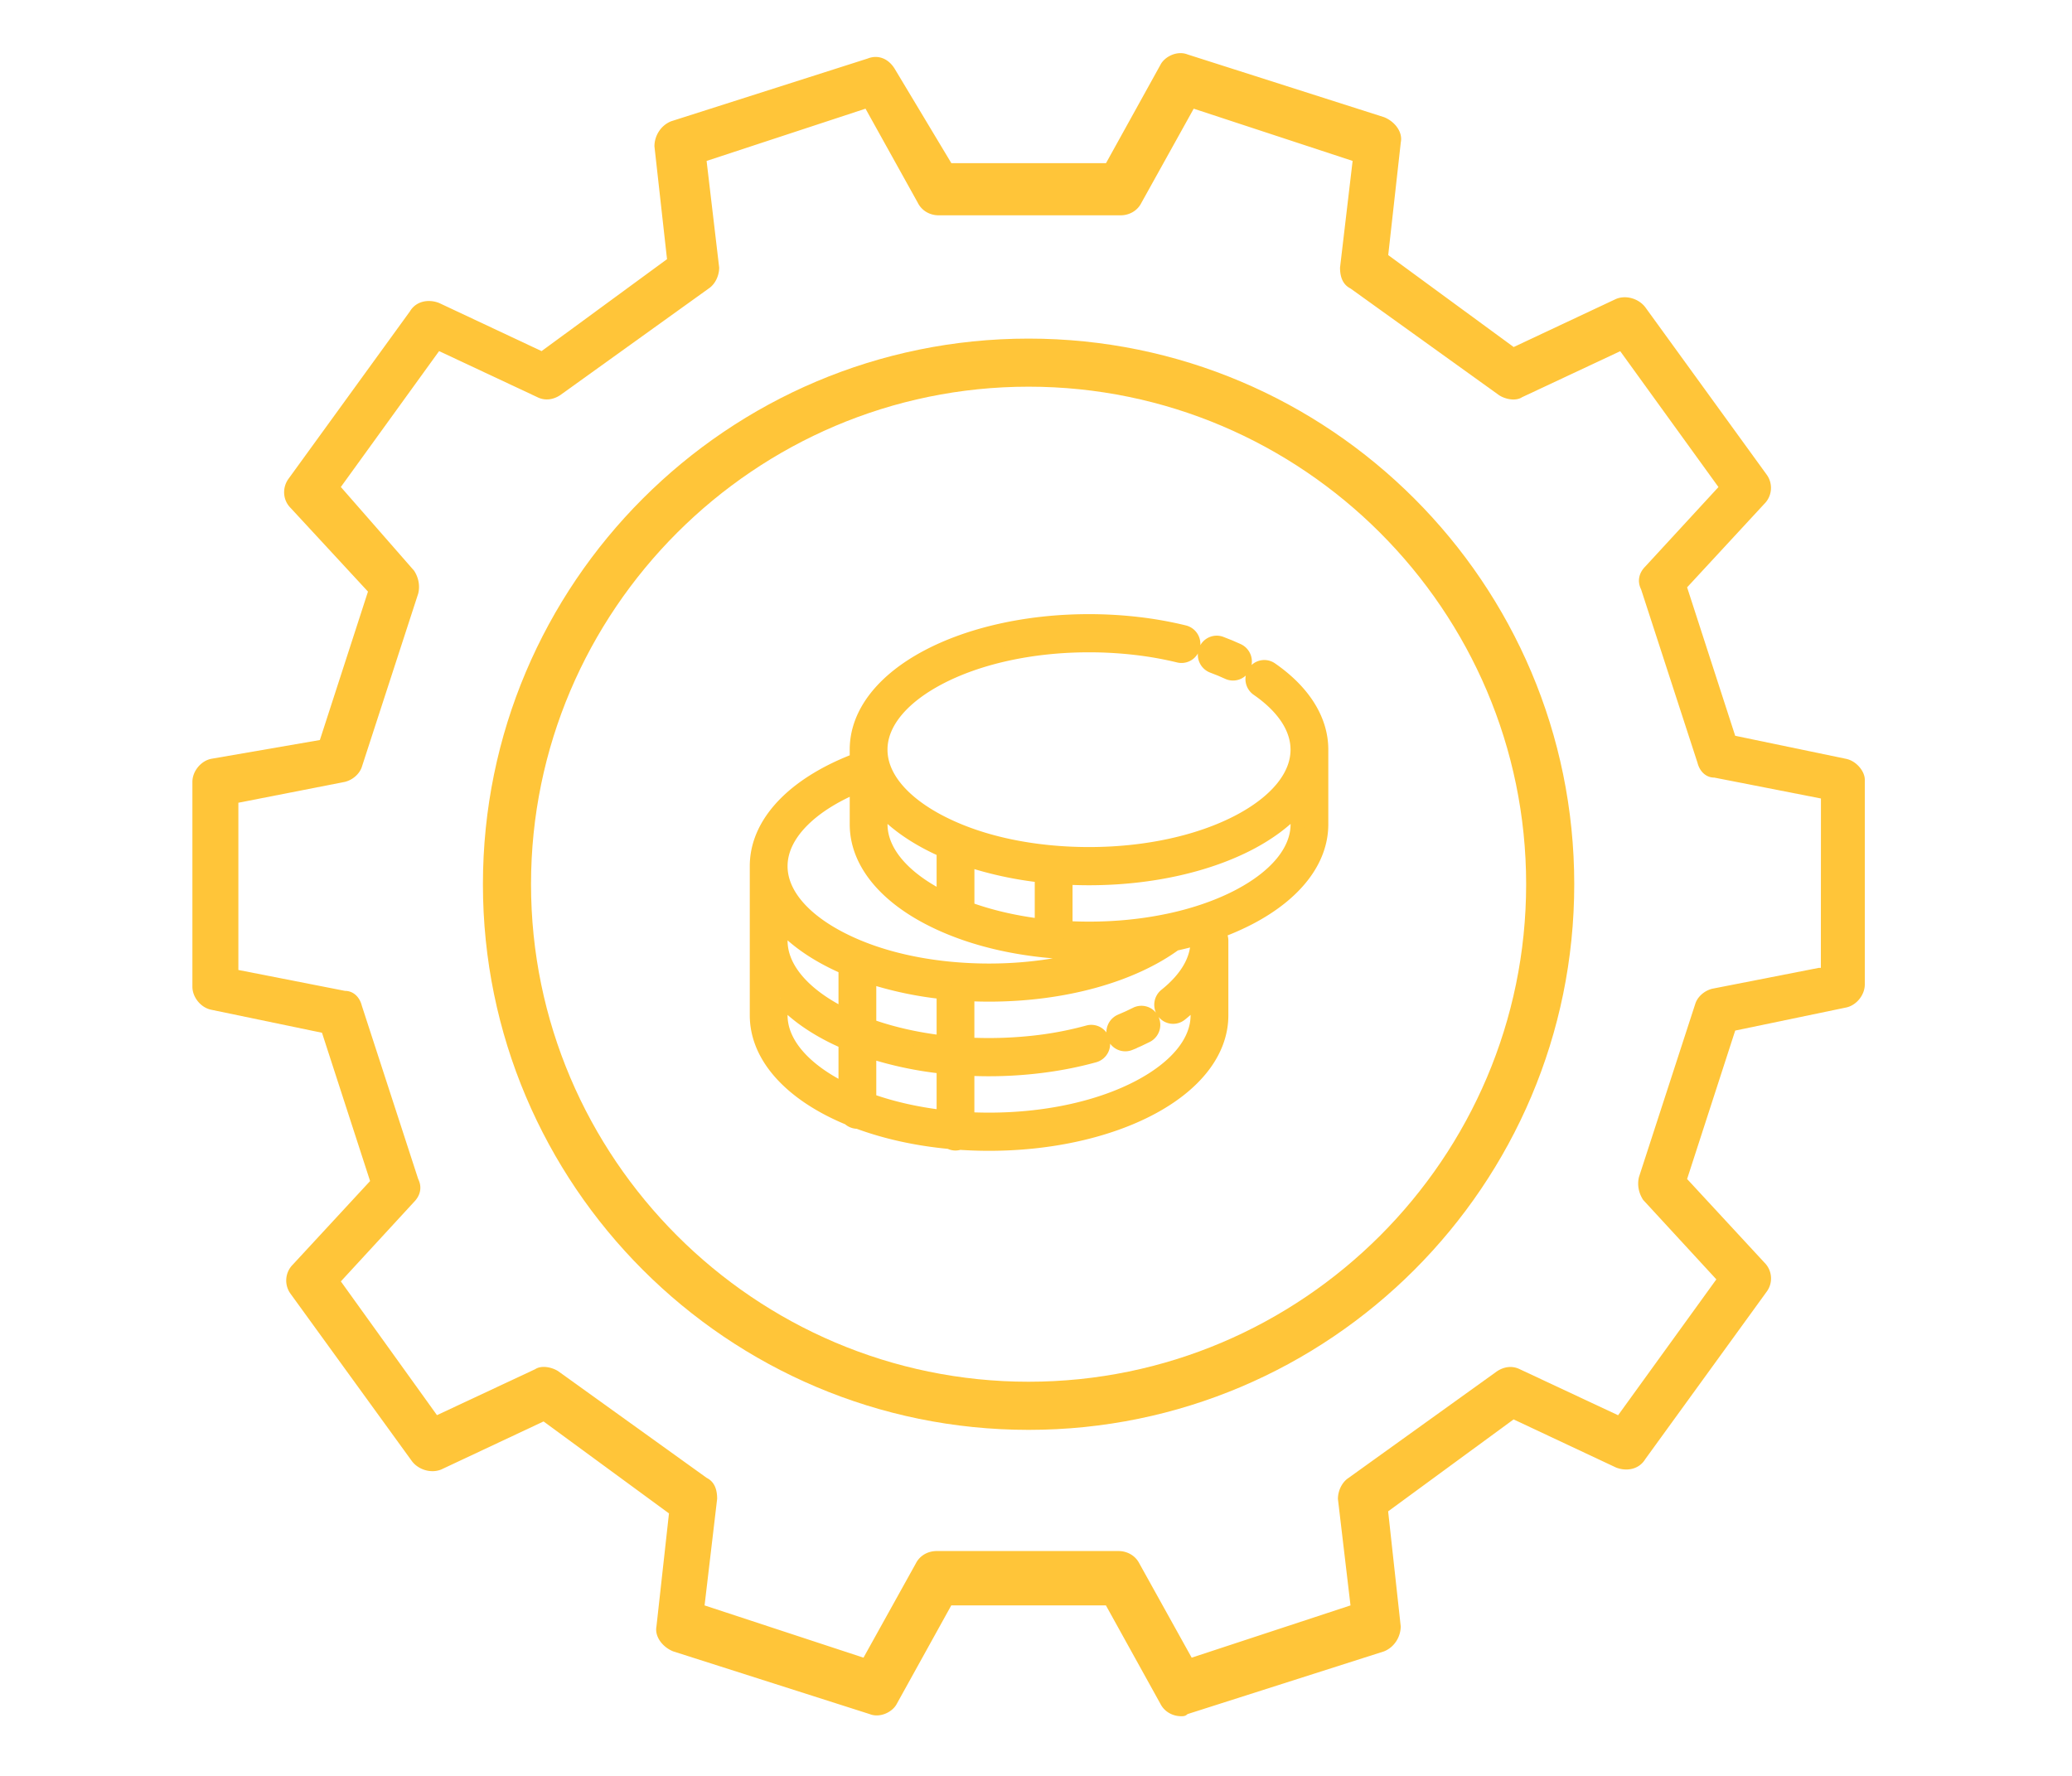
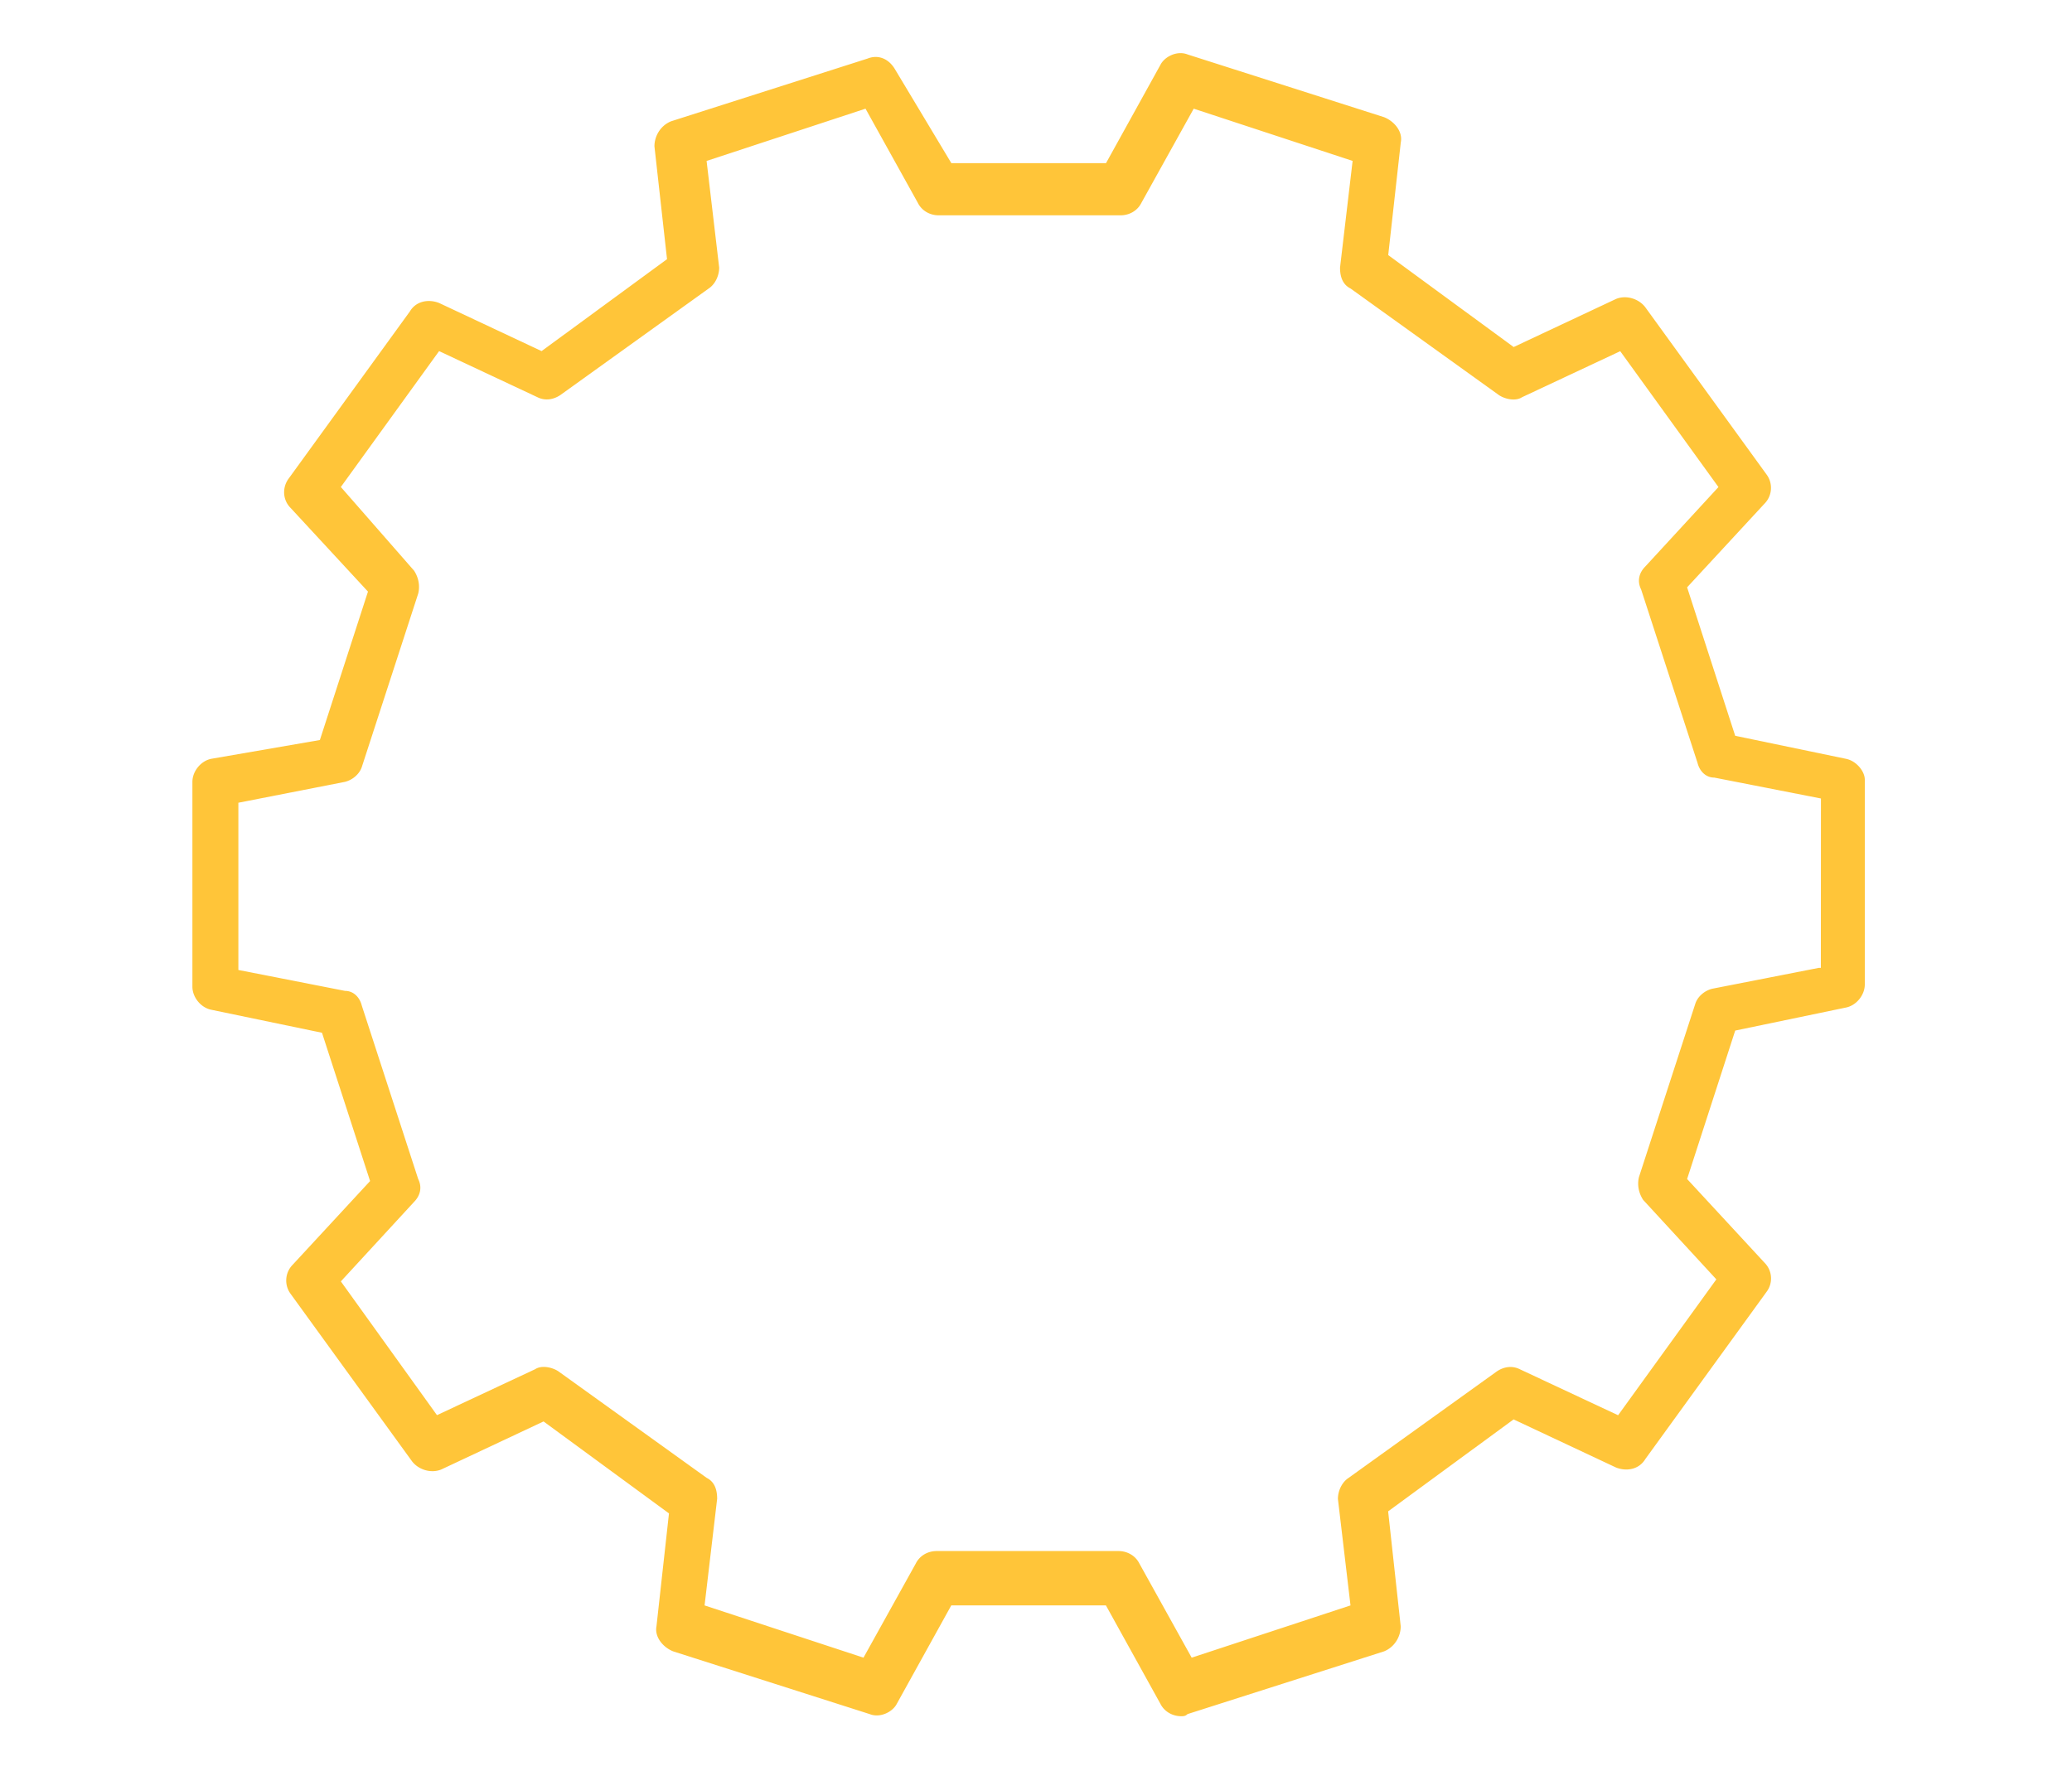
<svg xmlns="http://www.w3.org/2000/svg" width="140" height="120" fill="none" viewBox="0 0 140 120">
  <path fill="#FFC539" d="m124.731 51.275-7.488-1.556-3.249-10.031 5.225-5.65a1.519 1.519 0 0 0 .143-1.976l-8.193-11.3c-.425-.562-1.27-.85-1.976-.562l-6.919 3.25-8.475-6.213.85-7.625c.143-.707-.425-1.413-1.131-1.694L80.243 3.68c-.707-.281-1.556.144-1.838.706l-3.674 6.638H64.28l-3.819-6.362c-.425-.706-1.131-.987-1.837-.706L45.349 8.194c-.706.28-1.13.987-1.13 1.693l.85 7.626-8.476 6.212-6.919-3.25c-.706-.28-1.556-.143-1.975.563l-8.194 11.3c-.43.574-.43 1.424.133 1.987l5.225 5.65-3.25 10.03-7.344 1.27c-.706.143-1.269.85-1.269 1.556v13.843c0 .706.563 1.413 1.269 1.556l7.487 1.556 3.25 10.02-5.225 5.65a1.518 1.518 0 0 0-.143 1.975l8.193 11.3c.425.569 1.27.85 1.976.569l6.919-3.25 8.475 6.213-.845 7.63c-.138.707.425 1.413 1.131 1.694l13.276 4.238c.706.281 1.556-.144 1.837-.706l3.675-6.638h10.45l3.675 6.638c.281.562.85.849 1.412.849.144 0 .282 0 .425-.143l13.276-4.238c.706-.281 1.13-.987 1.13-1.694l-.85-7.768 8.476-6.213 6.919 3.25c.712.281 1.556.138 1.981-.569l8.193-11.3a1.505 1.505 0 0 0-.143-1.975l-5.225-5.65 3.25-10.03 7.487-1.557c.706-.143 1.269-.85 1.269-1.556V52.682c0-.558-.563-1.264-1.269-1.407ZM122.893 65.4l-7.206 1.412c-.562.144-.987.563-1.131.988l-3.812 11.725c-.144.563 0 1.13.281 1.556l4.944 5.368-6.638 9.182-6.637-3.107c-.563-.281-1.131-.143-1.556.144l-10.031 7.206c-.425.281-.707.849-.707 1.412l.85 7.195-10.732 3.531-3.53-6.356c-.282-.563-.85-.849-1.413-.849H63.287c-.563 0-1.131.281-1.413.849l-3.53 6.356-10.738-3.531.85-7.206c0-.563-.144-1.131-.707-1.412l-10.03-7.206c-.425-.276-1.132-.42-1.557-.138l-6.637 3.106-6.494-9.038 4.943-5.368c.42-.425.563-.988.282-1.55l-3.813-11.726c-.143-.568-.568-.987-1.131-.987l-7.206-1.413v-11.3l7.206-1.412c.563-.144.988-.569 1.131-.993l3.813-11.725c.143-.563 0-1.131-.282-1.556l-4.944-5.65 6.638-9.182 6.638 3.112c.563.282 1.13.144 1.556-.143l10.025-7.2c.425-.282.706-.85.706-1.413l-.85-7.206 10.738-3.531 3.531 6.356c.282.568.85.85 1.413.85h12.287c.563 0 1.132-.282 1.413-.85l3.531-6.356 10.737 3.53-.85 7.207c0 .563.144 1.13.707 1.412l10.031 7.206c.425.282 1.131.425 1.556.144l6.638-3.112 6.637 9.181-4.944 5.369c-.424.425-.562.988-.281 1.55l3.813 11.725c.143.563.562.988 1.131.988l7.206 1.412-.006 11.444h-.138Z" />
-   <path fill="#FFC539" d="M69.5 22.88c-20.338 0-36.87 16.525-36.87 36.87 0 20.337 16.53 36.869 36.87 36.869 20.338 0 36.868-16.53 36.868-36.87 0-20.338-16.53-36.869-36.869-36.869Zm0 70.487c-18.507 0-33.62-15.112-33.62-33.619 0-18.506 15.113-33.619 33.62-33.619 18.506 0 33.618 15.113 33.618 33.62 0 18.506-15.112 33.618-33.619 33.618Z" />
-   <path fill="#FFC539" stroke="#FFC539" stroke-width=".952" d="M80.92 63.564c0-.06.007-.12.019-.178-.502.145-1.02.275-1.55.391-1.434 1.05-3.307 1.915-5.466 2.511-2.126.587-4.54.919-7.095.919-.496 0-.985-.013-1.468-.037v3.411a27.907 27.907 0 0 0 4.929-.18 23.46 23.46 0 0 0 3.237-.646.795.795 0 0 1 .979.569.812.812 0 0 1-.56.995c-1.084.3-2.244.535-3.456.692a28.512 28.512 0 0 1-5.129.2v3.41c.483.025.972.038 1.468.038 3.981 0 7.574-.845 10.161-2.212 2.43-1.283 3.932-3 3.932-4.843v-1.17c-.34.385-.729.752-1.162 1.099a.791.791 0 0 1-1.122-.137.823.823 0 0 1 .134-1.141c.713-.57 1.268-1.188 1.634-1.833.328-.58.51-1.195.514-1.828v-.03h.001Zm-6.254.796a30.3 30.3 0 0 1-1.084.021c-3.68 0-7.65-.683-10.898-2.397C59.723 60.42 57.89 58.2 57.89 55.7v-2.591c-1.486.621-2.719 1.39-3.612 2.263-.981.959-1.54 2.035-1.54 3.157 0 1.843 1.503 3.56 3.93 4.842 3.055 1.613 6.823 2.213 10.162 2.213 2.412 0 4.683-.312 6.676-.862.4-.11.787-.23 1.16-.357v-.004ZM57.889 51.361v-.704c0-2.501 1.832-4.721 4.793-6.285 2.803-1.482 6.658-2.397 10.9-2.397 1.12 0 2.223.065 3.294.189 1.087.125 2.14.316 3.14.56a.81.81 0 0 1 .592.977.796.796 0 0 1-.96.6 24.089 24.089 0 0 0-2.947-.522 27.306 27.306 0 0 0-3.119-.177c-3.983 0-7.575.846-10.162 2.213-2.42 1.277-3.92 2.985-3.93 4.822v.063c.023 1.828 1.52 3.527 3.93 4.8 3.006 1.588 6.746 2.213 10.162 2.213 3.982 0 7.574-.846 10.162-2.213 2.427-1.282 3.93-2.999 3.93-4.842 0-.72-.229-1.42-.648-2.078-.464-.726-1.161-1.41-2.049-2.023a.82.82 0 0 1-.21-1.128.79.79 0 0 1 1.11-.213c1.057.732 1.904 1.568 2.487 2.48.587.918.907 1.906.91 2.941v5.06c0 2.502-1.832 4.722-4.794 6.286a17.58 17.58 0 0 1-2.225.976c.163.15.266.366.266.606v5.04c0 2.501-1.832 4.721-4.794 6.285-2.801 1.482-6.658 2.397-10.899 2.397-.677 0-1.343-.024-1.998-.068a.78.78 0 0 1-.656-.054c-2.276-.211-4.385-.688-6.21-1.369l-.034.002a.791.791 0 0 1-.563-.235 16.804 16.804 0 0 1-1.436-.67c-2.962-1.565-4.794-3.785-4.794-6.287v-10.1c.006-1.58.742-3.043 2.033-4.305 1.16-1.132 2.781-2.103 4.72-2.837v-.003Zm-5.15 11.037v1.166c0 1.844 1.502 3.56 3.93 4.843.15.08.304.157.462.232v-3.257a16.3 16.3 0 0 1-1.2-.572c-1.303-.688-2.386-1.502-3.193-2.412Zm5.993 3.587v3.323c1.494.537 3.195.93 5.029 1.14v-3.403a24.574 24.574 0 0 1-5.03-1.059v-.001Zm.76-11.454v1.166c0 1.844 1.503 3.56 3.931 4.843.111.059.224.116.338.173v-3.25a15.93 15.93 0 0 1-1.079-.52c-1.302-.688-2.385-1.503-3.192-2.412h.002Zm5.871 6.866c1.49.548 3.19.95 5.029 1.17v-3.402a24.569 24.569 0 0 1-5.029-1.085v3.318-.001Zm6.63 1.31c.522.03 1.053.045 1.591.045 1.874 0 3.663-.187 5.3-.529l.02-.003c1.833-.383 3.476-.96 4.841-1.68 2.43-1.283 3.932-3 3.932-4.843v-1.166c-.807.91-1.89 1.724-3.193 2.414-2.802 1.481-6.657 2.397-10.9 2.397-.536 0-1.068-.015-1.59-.043v3.409l-.001-.002Zm-19.255 4.73v1.167c0 1.844 1.503 3.56 3.932 4.843.15.08.305.157.461.232v-3.257c-.417-.18-.82-.37-1.199-.572-1.302-.688-2.387-1.502-3.192-2.412h-.002Zm5.994 3.588v3.323c1.495.537 3.195.93 5.029 1.14v-3.403a24.68 24.68 0 0 1-5.029-1.059v-.001Zm18.038-2.502a.792.792 0 0 1 1.07.369.818.818 0 0 1-.363 1.087l-.563.272-.582.254a.796.796 0 0 1-1.04-.448.818.818 0 0 1 .44-1.059l.525-.228.513-.247Zm6.867-24.565a.817.817 0 0 1 .404 1.072.793.793 0 0 1-1.054.41l-.514-.226-.538-.21a.817.817 0 0 1-.475-1.042.796.796 0 0 1 1.025-.484l.588.232.566.248h-.002Z" />
</svg>